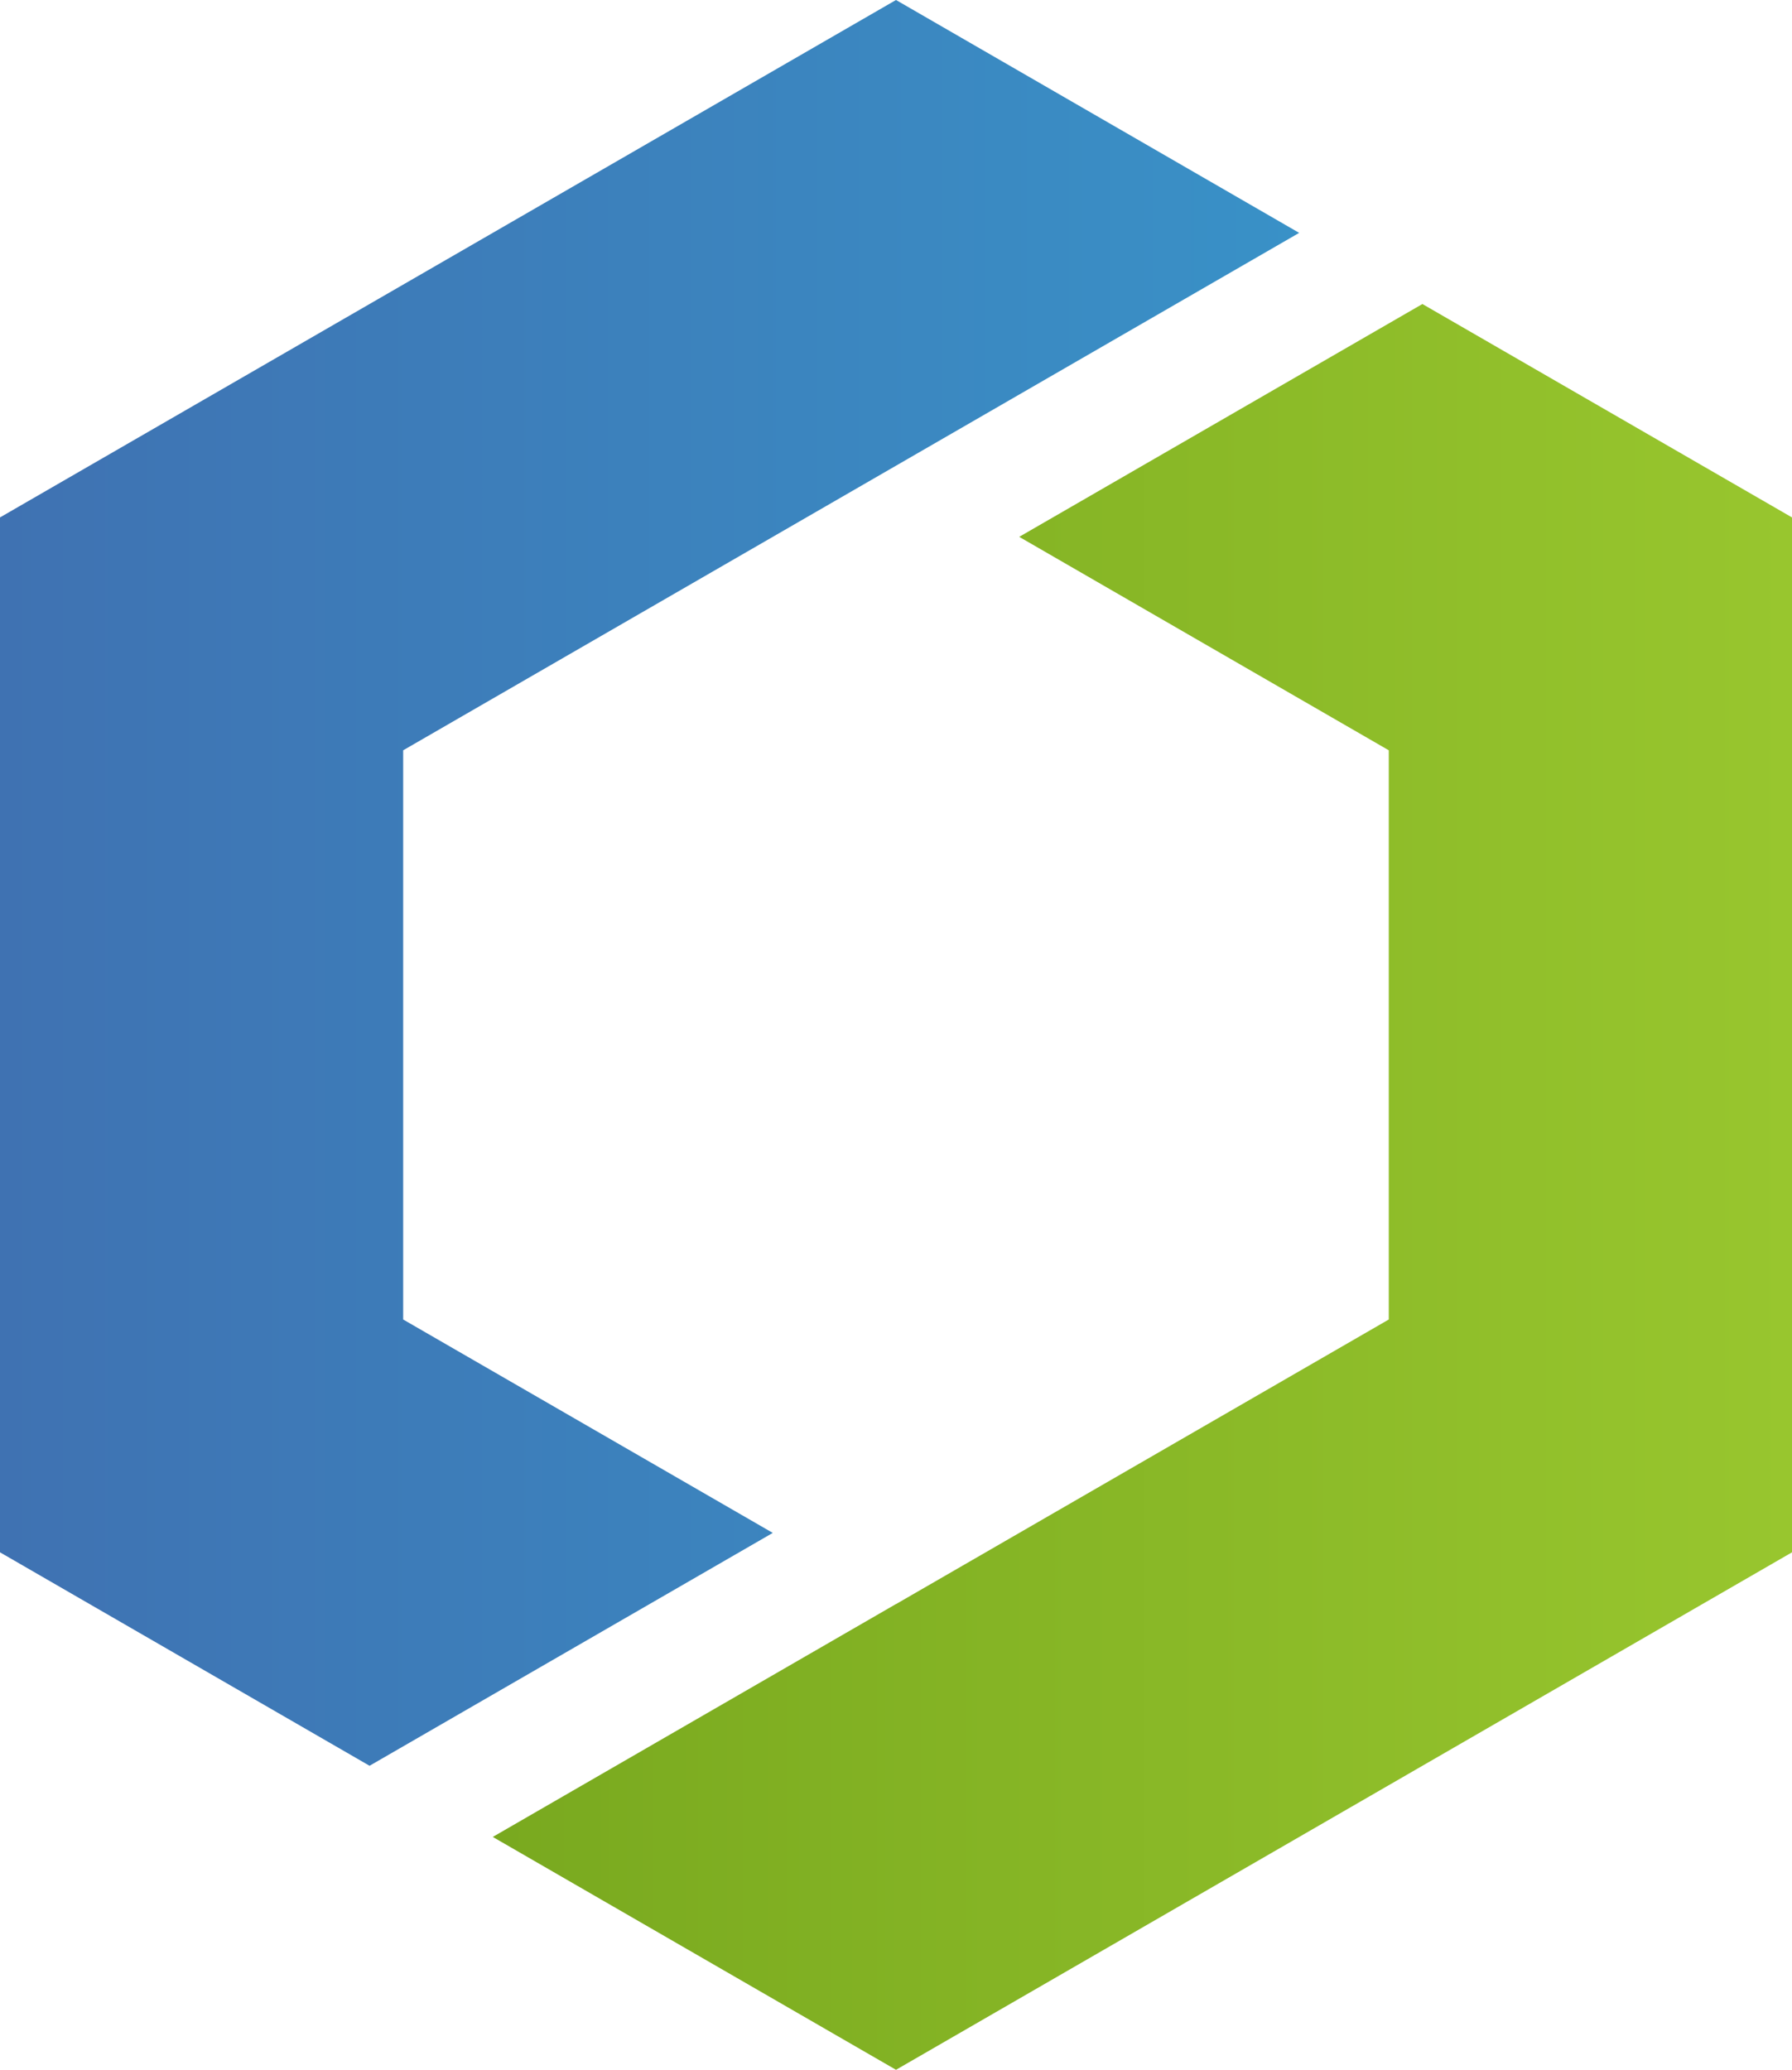
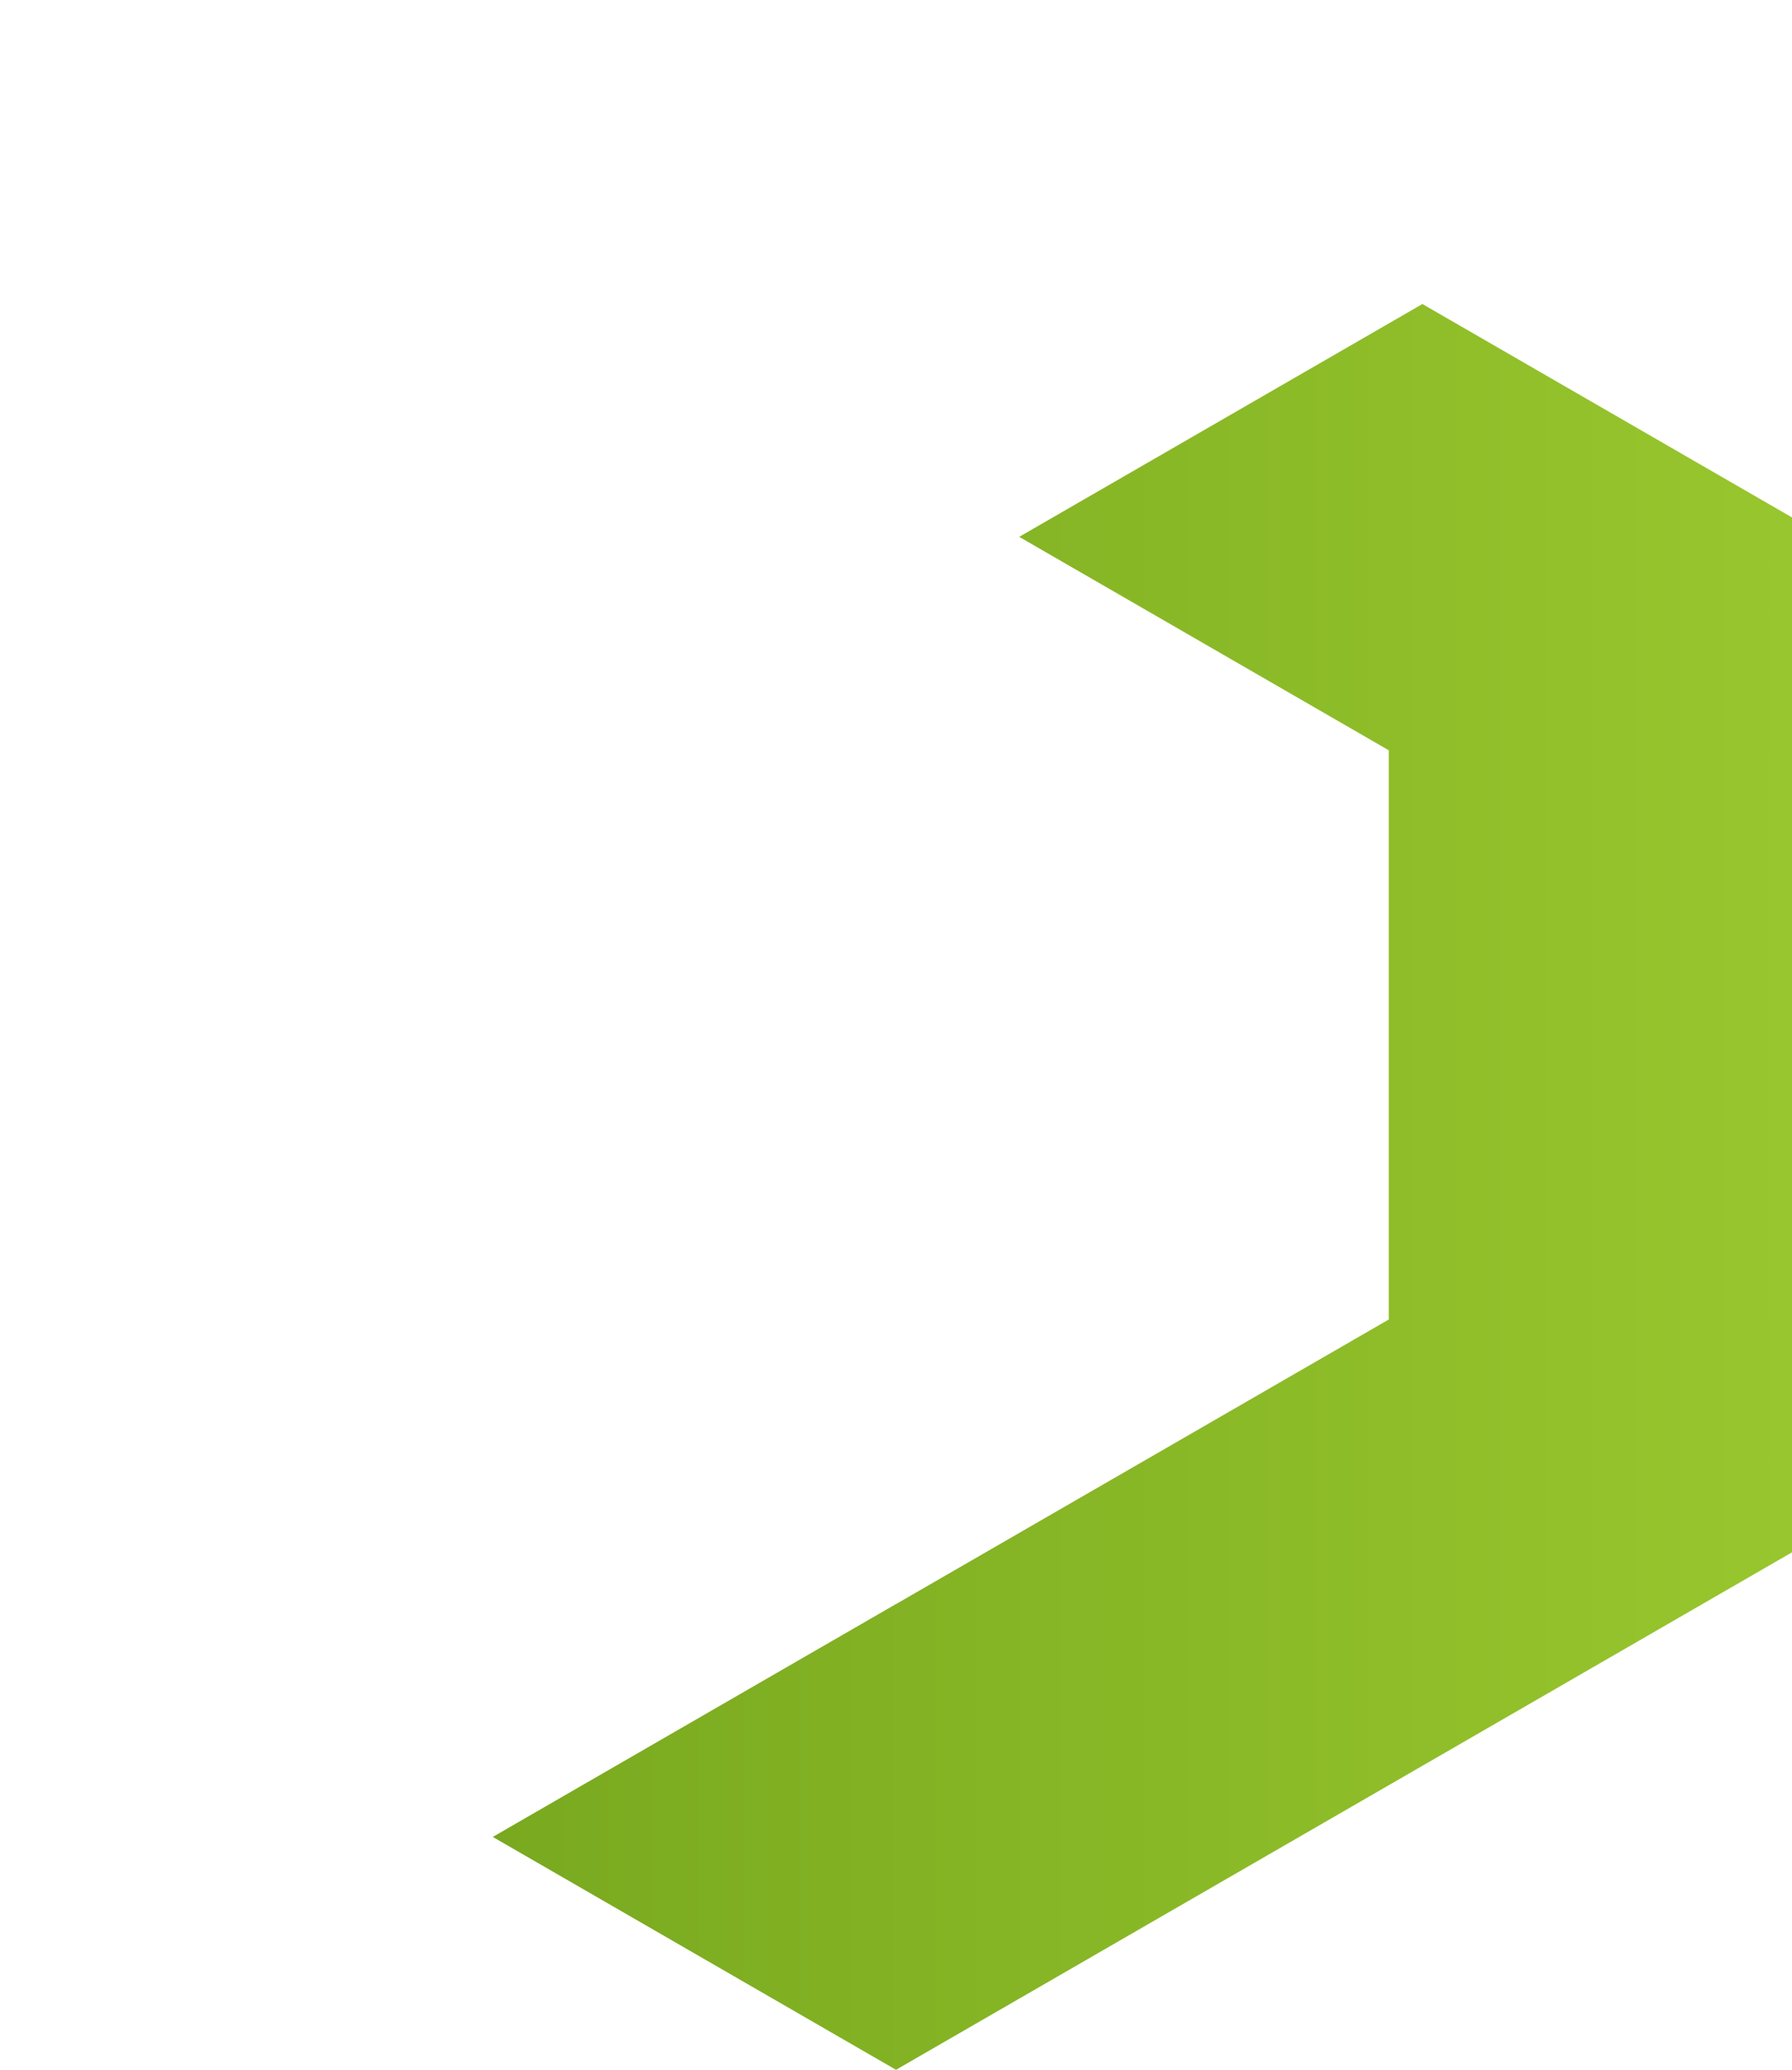
<svg xmlns="http://www.w3.org/2000/svg" version="1.1" id="Layer_1" x="0px" y="0px" viewBox="0 0 33.784 39.01" style="enable-background:new 0 0 33.784 39.01;" xml:space="preserve">
  <style type="text/css">
	.st0{fill:url(#SVGID_1_);}
	.st1{fill:url(#SVGID_2_);}
</style>
  <g>
    <linearGradient id="SVGID_1_" gradientUnits="userSpaceOnUse" x1="0" y1="16.64" x2="24.493" y2="16.64">
      <stop offset="0" style="stop-color:#3F72B2" />
      <stop offset="1" style="stop-color:#3991C7" />
    </linearGradient>
-     <polygon class="st0" points="14.569,28.891 7.601,24.869 7.601,14.141 16.892,8.777 16.892,8.777    24.493,4.389 16.892,0 0,9.752 0,29.257 6.967,33.28  " />
    <linearGradient id="SVGID_2_" gradientUnits="userSpaceOnUse" x1="9.29" y1="22.37" x2="33.784" y2="22.37">
      <stop offset="0.003" style="stop-color:#79A91F" />
      <stop offset="1" style="stop-color:#98C62E" />
    </linearGradient>
    <polygon class="st1" points="26.816,5.73 19.215,10.118 26.182,14.141 26.182,24.869 16.892,30.233    16.891,30.232 9.29,34.621 16.892,39.01 33.784,29.257 33.784,9.752  " />
  </g>
  <g>
</g>
  <g>
</g>
  <g>
</g>
  <g>
</g>
  <g>
</g>
  <g>
</g>
</svg>